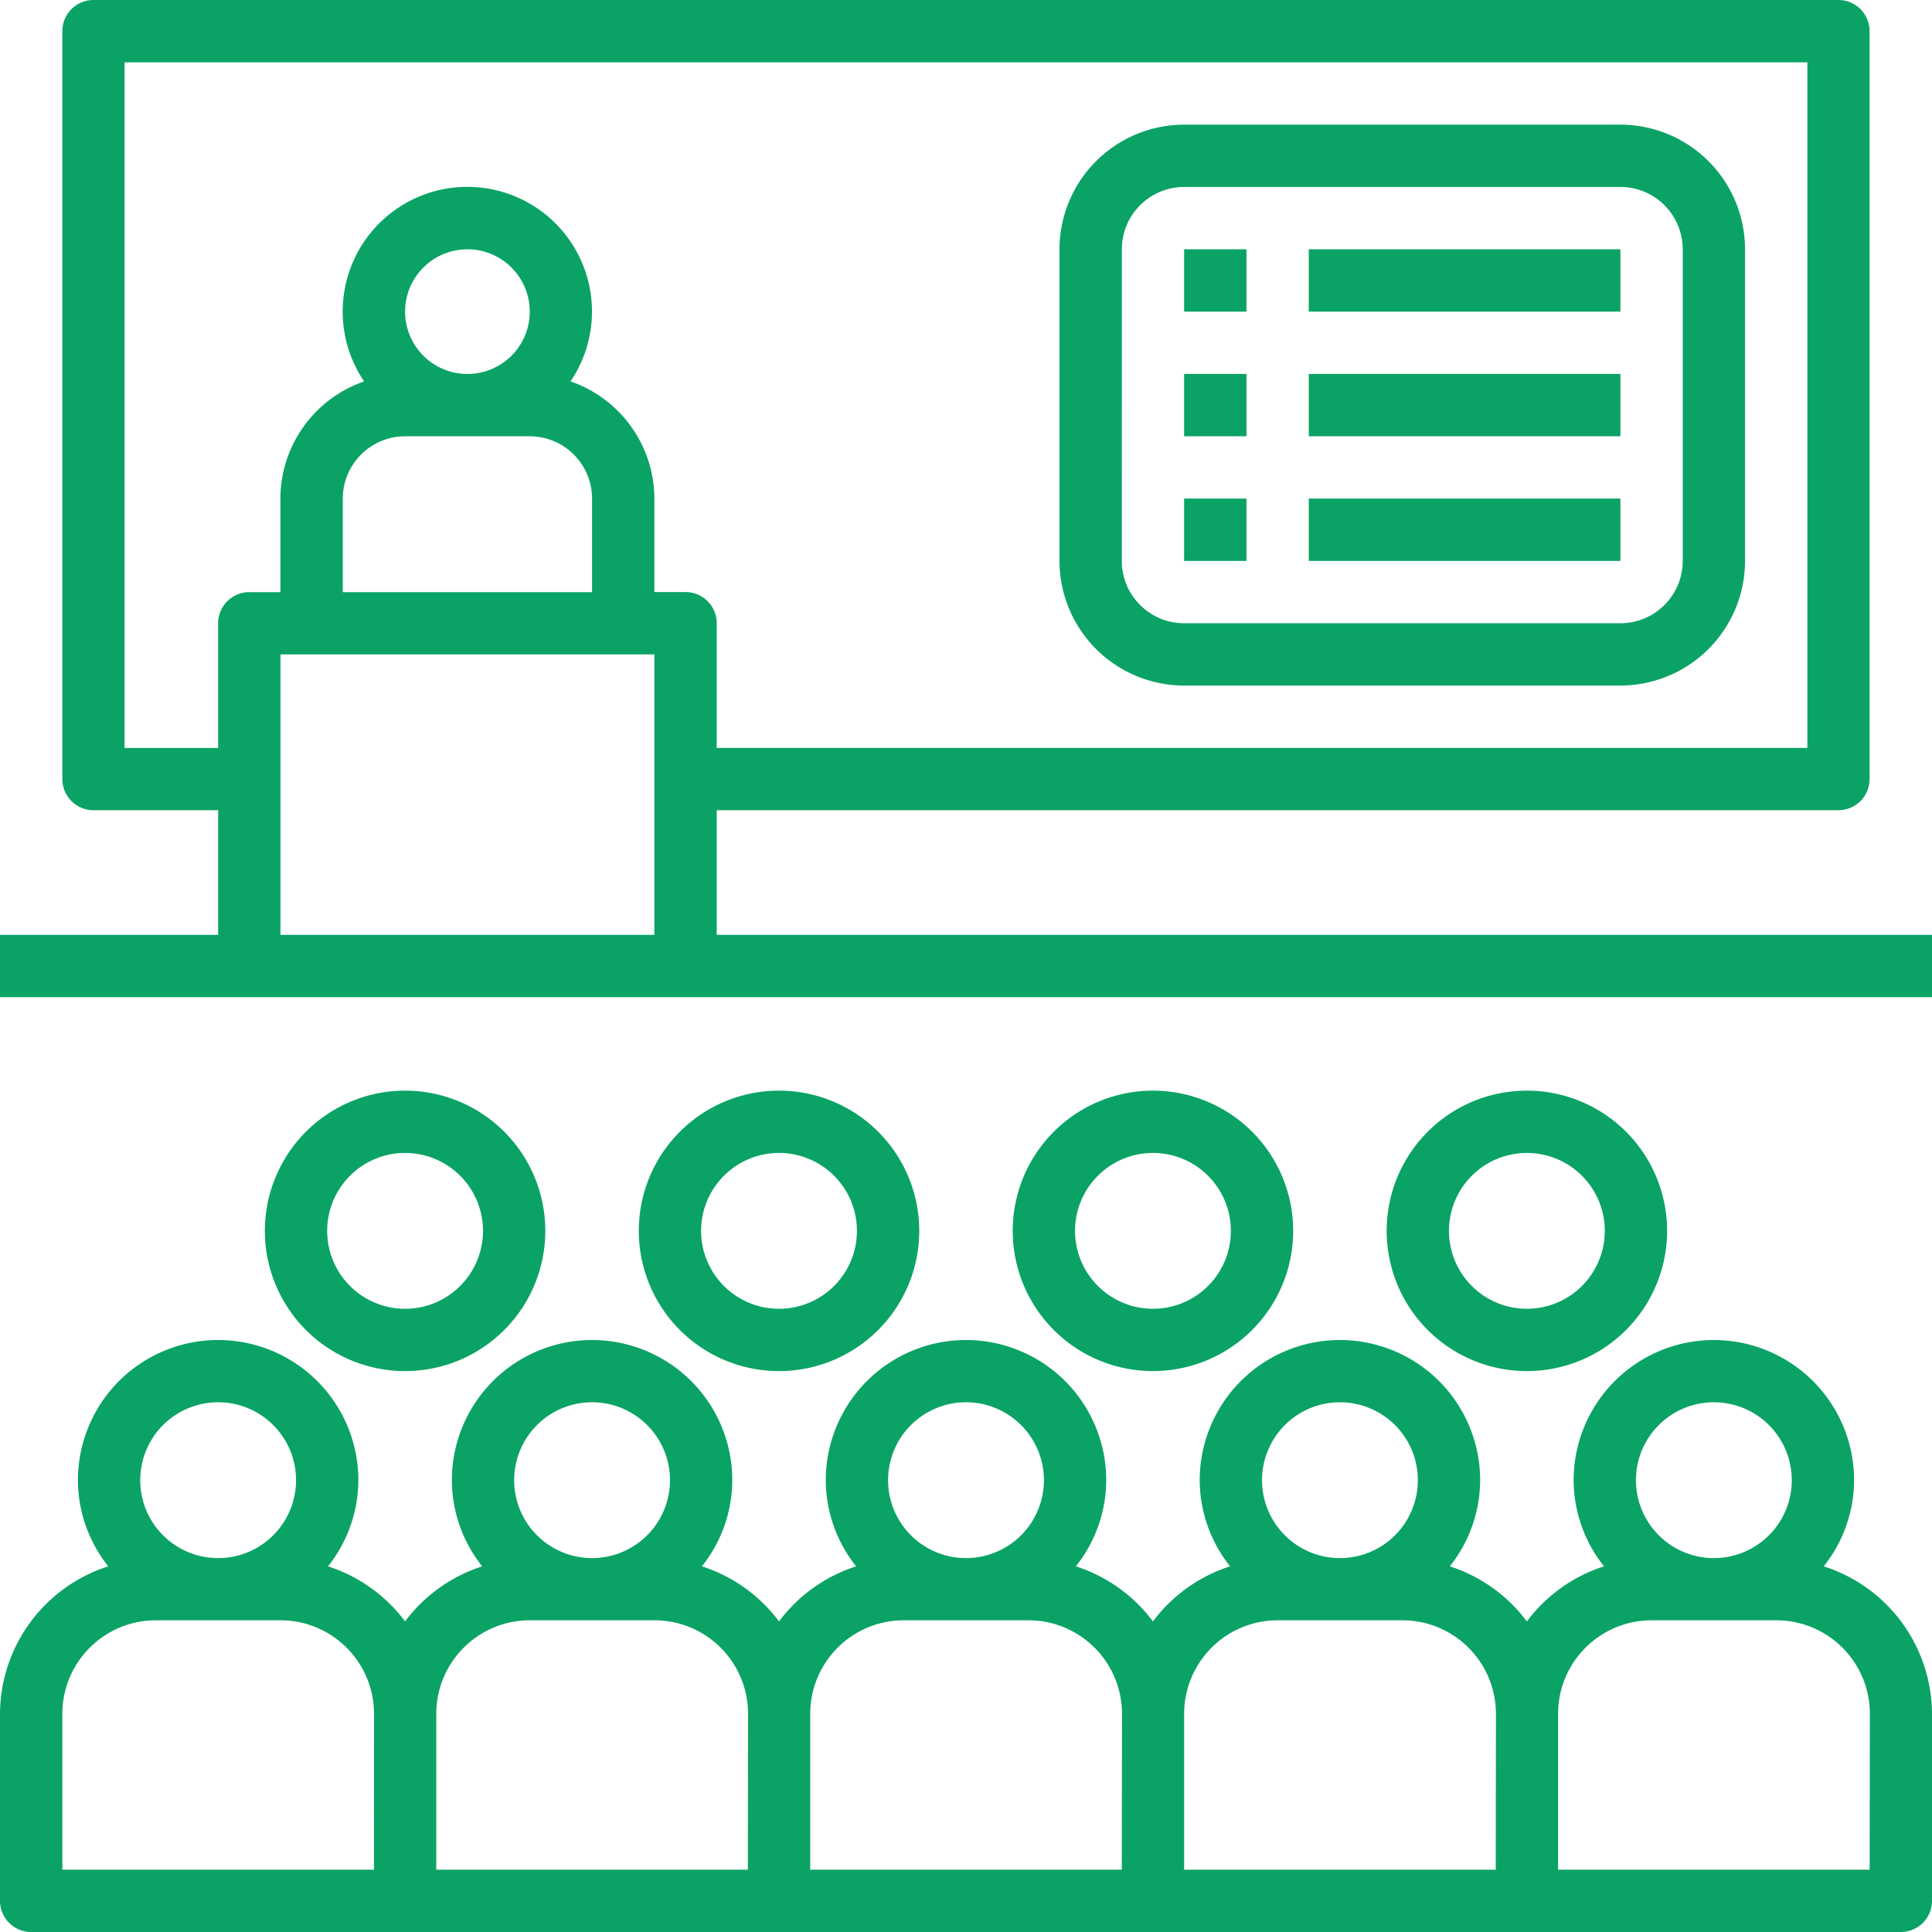
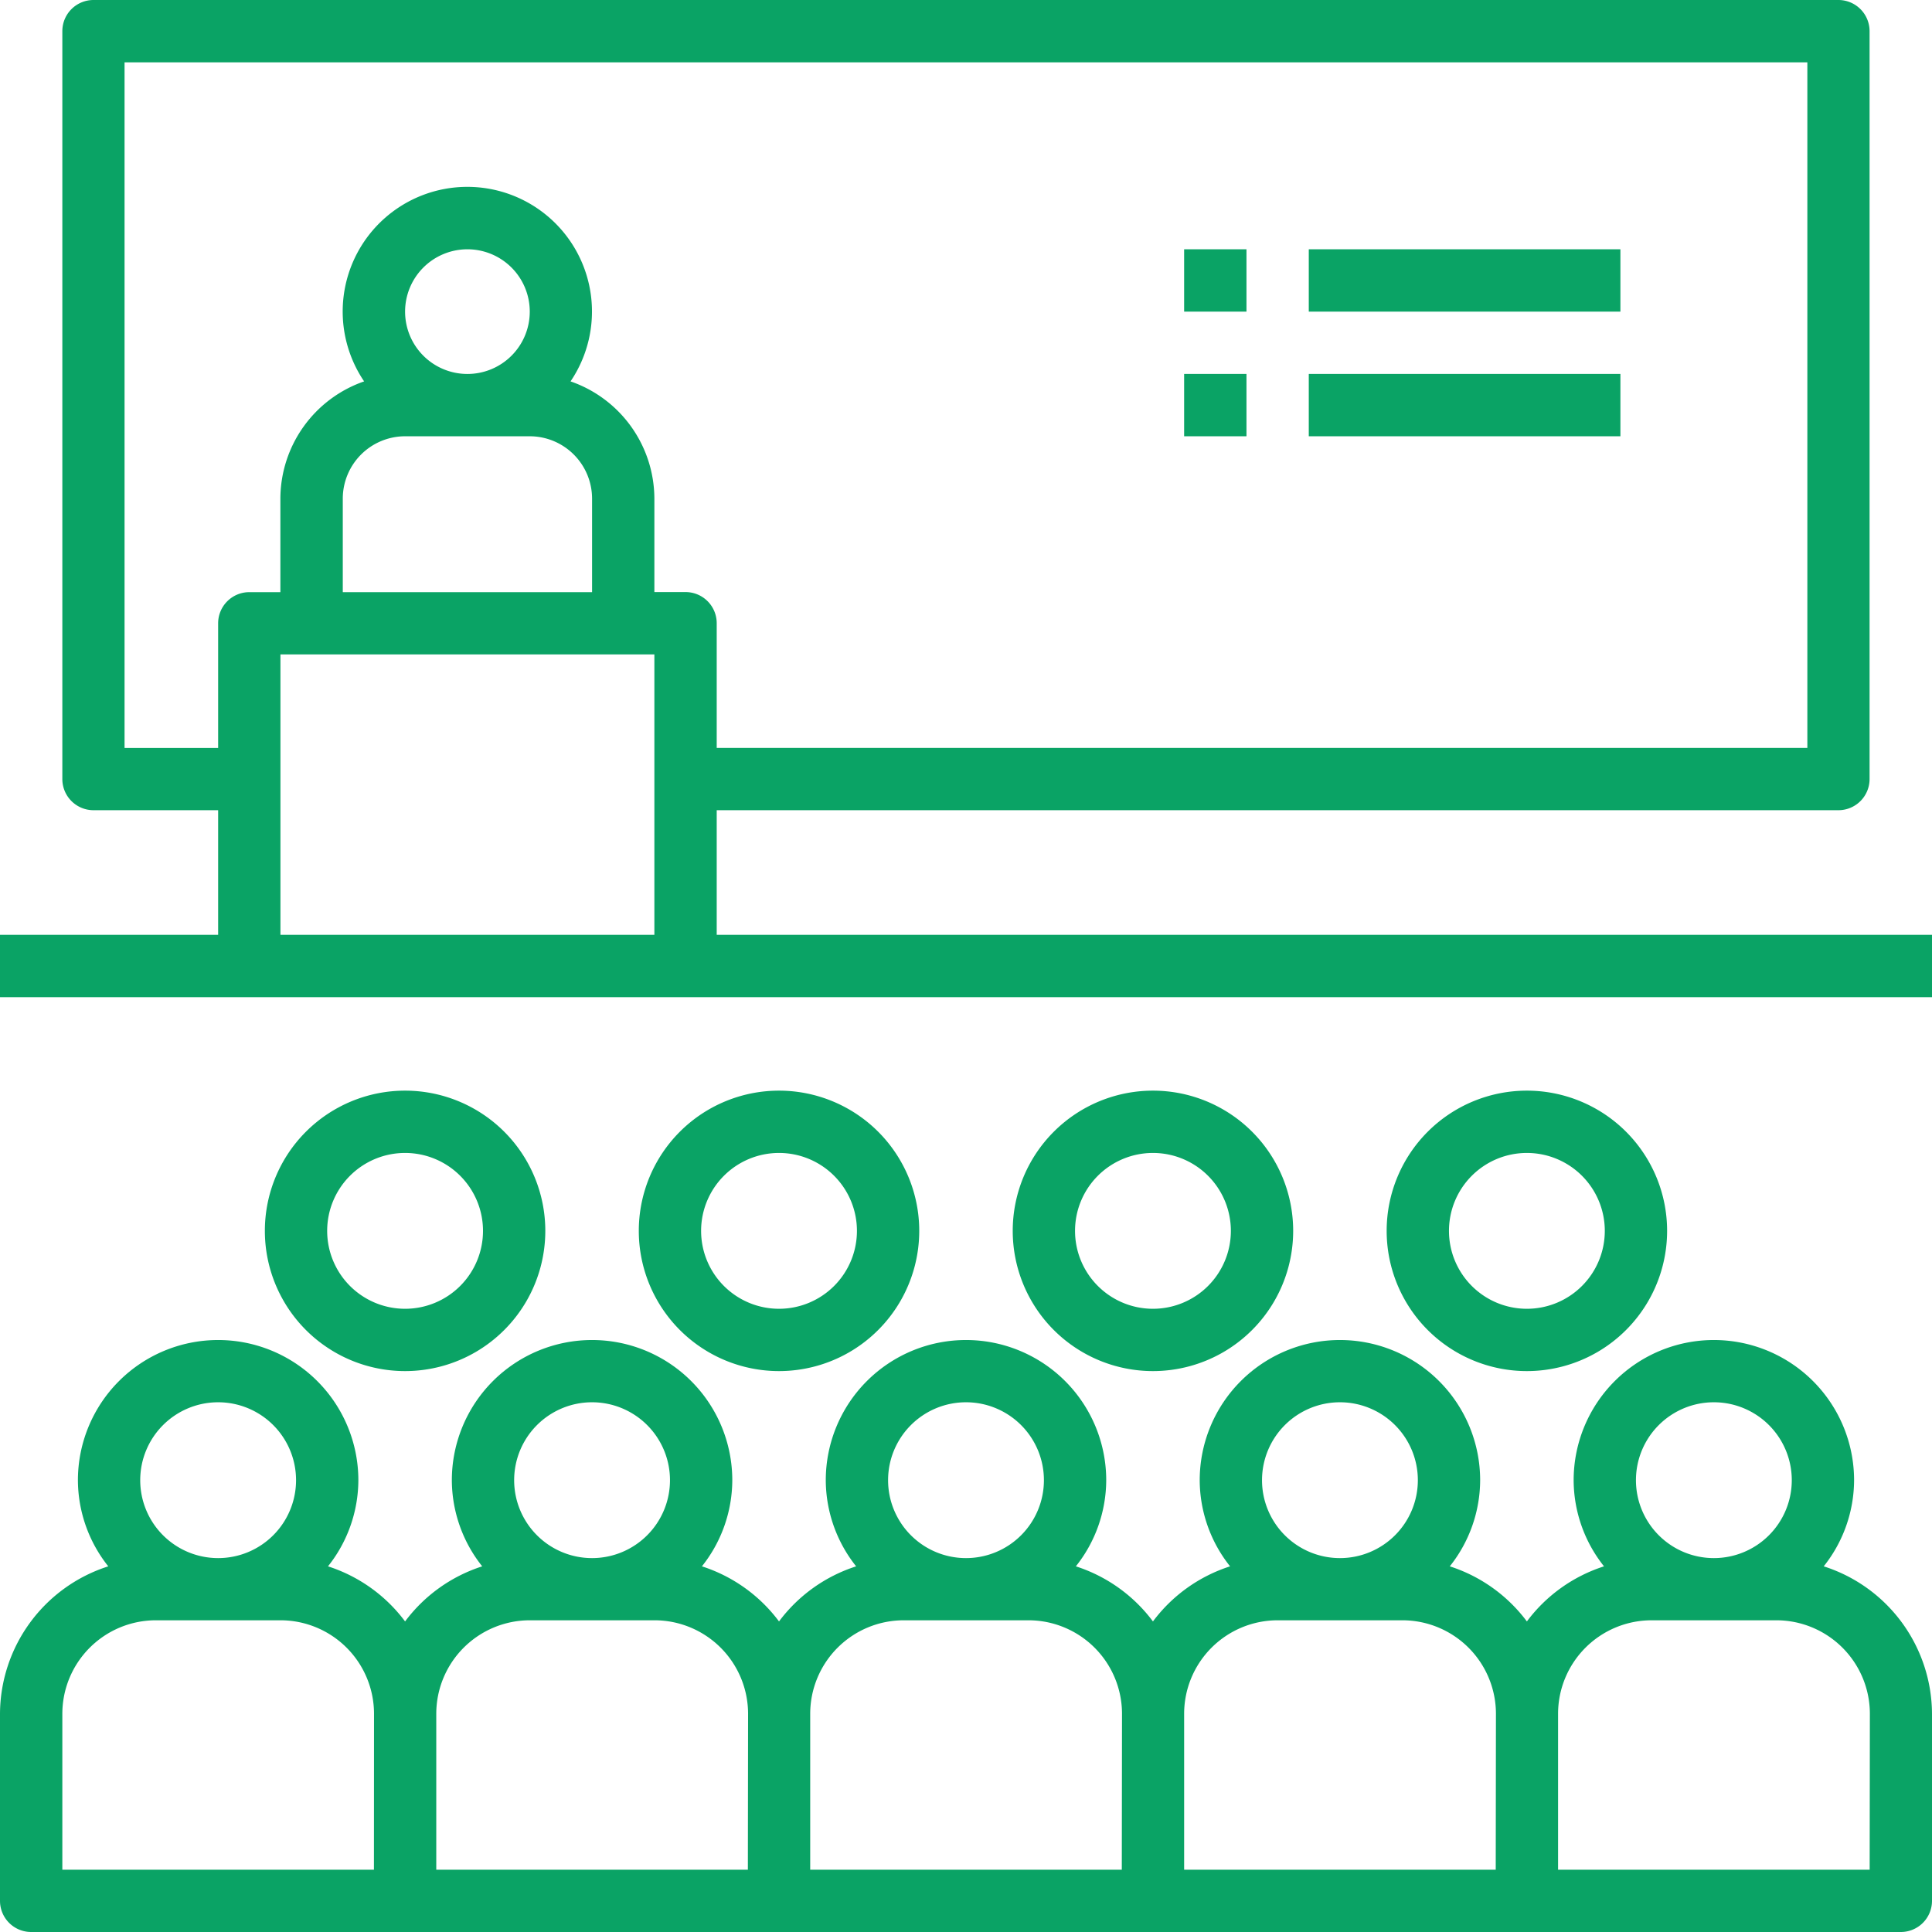
<svg xmlns="http://www.w3.org/2000/svg" width="64" height="64" viewBox="0 0 64 64">
  <g id="seminar" transform="translate(-1 -1)">
    <path id="パス_22289" data-name="パス 22289" d="M18.79,40.645a4.645,4.645,0,1,0-4.645,4.645,4.645,4.645,0,0,0,4.645-4.645Zm-7.226,0a2.581,2.581,0,1,1,2.581,2.581,2.581,2.581,0,0,1-2.581-2.581Z" transform="translate(0.274 1.129)" fill="#0aa365" />
    <path id="パス_22290" data-name="パス 22290" d="M30.79,40.645a4.645,4.645,0,1,0-4.645,4.645,4.645,4.645,0,0,0,4.645-4.645Zm-7.226,0a2.581,2.581,0,1,1,2.581,2.581,2.581,2.581,0,0,1-2.581-2.581Z" transform="translate(0.661 1.129)" fill="#0aa365" />
    <path id="パス_22291" data-name="パス 22291" d="M42.79,40.645a4.645,4.645,0,1,0-4.645,4.645,4.645,4.645,0,0,0,4.645-4.645Zm-7.226,0a2.581,2.581,0,1,1,2.581,2.581,2.581,2.581,0,0,1-2.581-2.581Z" transform="translate(1.048 1.129)" fill="#0aa365" />
    <path id="パス_22292" data-name="パス 22292" d="M54.79,40.645a4.645,4.645,0,1,0-4.645,4.645,4.645,4.645,0,0,0,4.645-4.645Zm-7.226,0a2.581,2.581,0,1,1,2.581,2.581,2.581,2.581,0,0,1-2.581-2.581Z" transform="translate(1.435 1.129)" fill="#0aa365" />
    <path id="パス_22293" data-name="パス 22293" d="M61.413,51.5a4.6,4.6,0,0,0,1.006-2.852,4.645,4.645,0,0,0-9.29,0A4.6,4.6,0,0,0,54.135,51.5a5.153,5.153,0,0,0-2.555,1.825A5.153,5.153,0,0,0,49.026,51.5a4.6,4.6,0,0,0,1.006-2.852,4.645,4.645,0,0,0-9.29,0A4.6,4.6,0,0,0,41.748,51.5a5.153,5.153,0,0,0-2.555,1.825A5.153,5.153,0,0,0,36.639,51.5a4.6,4.6,0,0,0,1.006-2.852,4.645,4.645,0,1,0-9.29,0A4.6,4.6,0,0,0,29.361,51.5a5.153,5.153,0,0,0-2.555,1.825A5.153,5.153,0,0,0,24.252,51.5a4.6,4.6,0,0,0,1.006-2.852,4.645,4.645,0,0,0-9.29,0A4.6,4.6,0,0,0,16.974,51.5a5.153,5.153,0,0,0-2.555,1.825A5.153,5.153,0,0,0,11.865,51.5a4.6,4.6,0,0,0,1.006-2.852,4.645,4.645,0,0,0-9.29,0A4.6,4.6,0,0,0,4.587,51.5,5.151,5.151,0,0,0,1,56.387v6.194a1.032,1.032,0,0,0,1.032,1.032H63.968A1.032,1.032,0,0,0,65,62.581V56.387A5.151,5.151,0,0,0,61.413,51.5ZM8.226,46.065a2.581,2.581,0,1,1-2.581,2.581,2.581,2.581,0,0,1,2.581-2.581Zm5.161,15.484H3.065V56.387a3.1,3.1,0,0,1,3.1-3.1H10.29a3.1,3.1,0,0,1,3.1,3.1Zm7.226-15.484a2.581,2.581,0,1,1-2.581,2.581,2.581,2.581,0,0,1,2.581-2.581Zm5.161,15.484H15.452V56.387a3.1,3.1,0,0,1,3.1-3.1h4.129a3.1,3.1,0,0,1,3.1,3.1ZM33,46.065a2.581,2.581,0,1,1-2.581,2.581A2.581,2.581,0,0,1,33,46.065Zm5.161,15.484H27.839V56.387a3.1,3.1,0,0,1,3.1-3.1h4.129a3.1,3.1,0,0,1,3.1,3.1Zm7.226-15.484a2.581,2.581,0,1,1-2.581,2.581,2.581,2.581,0,0,1,2.581-2.581Zm5.161,15.484H40.226V56.387a3.1,3.1,0,0,1,3.1-3.1h4.129a3.1,3.1,0,0,1,3.1,3.1Zm7.226-15.484a2.581,2.581,0,1,1-2.581,2.581,2.581,2.581,0,0,1,2.581-2.581Zm5.161,15.484H52.613V56.387a3.1,3.1,0,0,1,3.1-3.1h4.129a3.1,3.1,0,0,1,3.1,3.1Z" transform="translate(0 1.387)" fill="#0aa365" />
-     <path id="パス_22294" data-name="パス 22294" d="M39.129,23.581H53.581a4.134,4.134,0,0,0,4.129-4.129V9.129A4.134,4.134,0,0,0,53.581,5H39.129A4.134,4.134,0,0,0,35,9.129V19.452A4.134,4.134,0,0,0,39.129,23.581ZM37.065,9.129a2.067,2.067,0,0,1,2.065-2.065H53.581a2.067,2.067,0,0,1,2.065,2.065V19.452a2.067,2.067,0,0,1-2.065,2.065H39.129a2.067,2.067,0,0,1-2.065-2.065Z" transform="translate(1.097 0.129)" fill="#0aa365" />
    <rect id="長方形_9928" data-name="長方形 9928" width="2.065" height="2.065" transform="translate(40.226 9.258)" fill="#0aa365" />
    <rect id="長方形_9929" data-name="長方形 9929" width="10.323" height="2.065" transform="translate(44.355 9.258)" fill="#0aa365" />
    <rect id="長方形_9930" data-name="長方形 9930" width="2.065" height="2.065" transform="translate(40.226 13.387)" fill="#0aa365" />
    <rect id="長方形_9931" data-name="長方形 9931" width="10.323" height="2.065" transform="translate(44.355 13.387)" fill="#0aa365" />
-     <rect id="長方形_9932" data-name="長方形 9932" width="2.065" height="2.065" transform="translate(40.226 17.516)" fill="#0aa365" />
-     <rect id="長方形_9933" data-name="長方形 9933" width="10.323" height="2.065" transform="translate(44.355 17.516)" fill="#0aa365" />
    <path id="パス_22295" data-name="パス 22295" d="M24.742,27.839H61.9a1.032,1.032,0,0,0,1.032-1.032V2.032A1.032,1.032,0,0,0,61.9,1H4.1A1.032,1.032,0,0,0,3.065,2.032V26.806A1.032,1.032,0,0,0,4.1,27.839H8.226v4.129H1v2.065H65V31.968H24.742Zm-2.065,4.129H10.29v-9.29H22.677ZM18.548,15.452a2.067,2.067,0,0,1,2.065,2.065v3.1H12.355v-3.1a2.067,2.067,0,0,1,2.065-2.065Zm-4.129-4.129a2.065,2.065,0,1,1,2.065,2.065A2.065,2.065,0,0,1,14.419,11.323Zm9.29,9.29H22.677v-3.1A4.122,4.122,0,0,0,19.9,13.634a4.129,4.129,0,1,0-6.838,0,4.122,4.122,0,0,0-2.774,3.882v3.1H9.258a1.032,1.032,0,0,0-1.032,1.032v4.129h-3.1V3.065H60.871v22.71H24.742V21.645A1.032,1.032,0,0,0,23.71,20.613Z" transform="translate(0)" fill="#0aa365" />
  </g>
</svg>